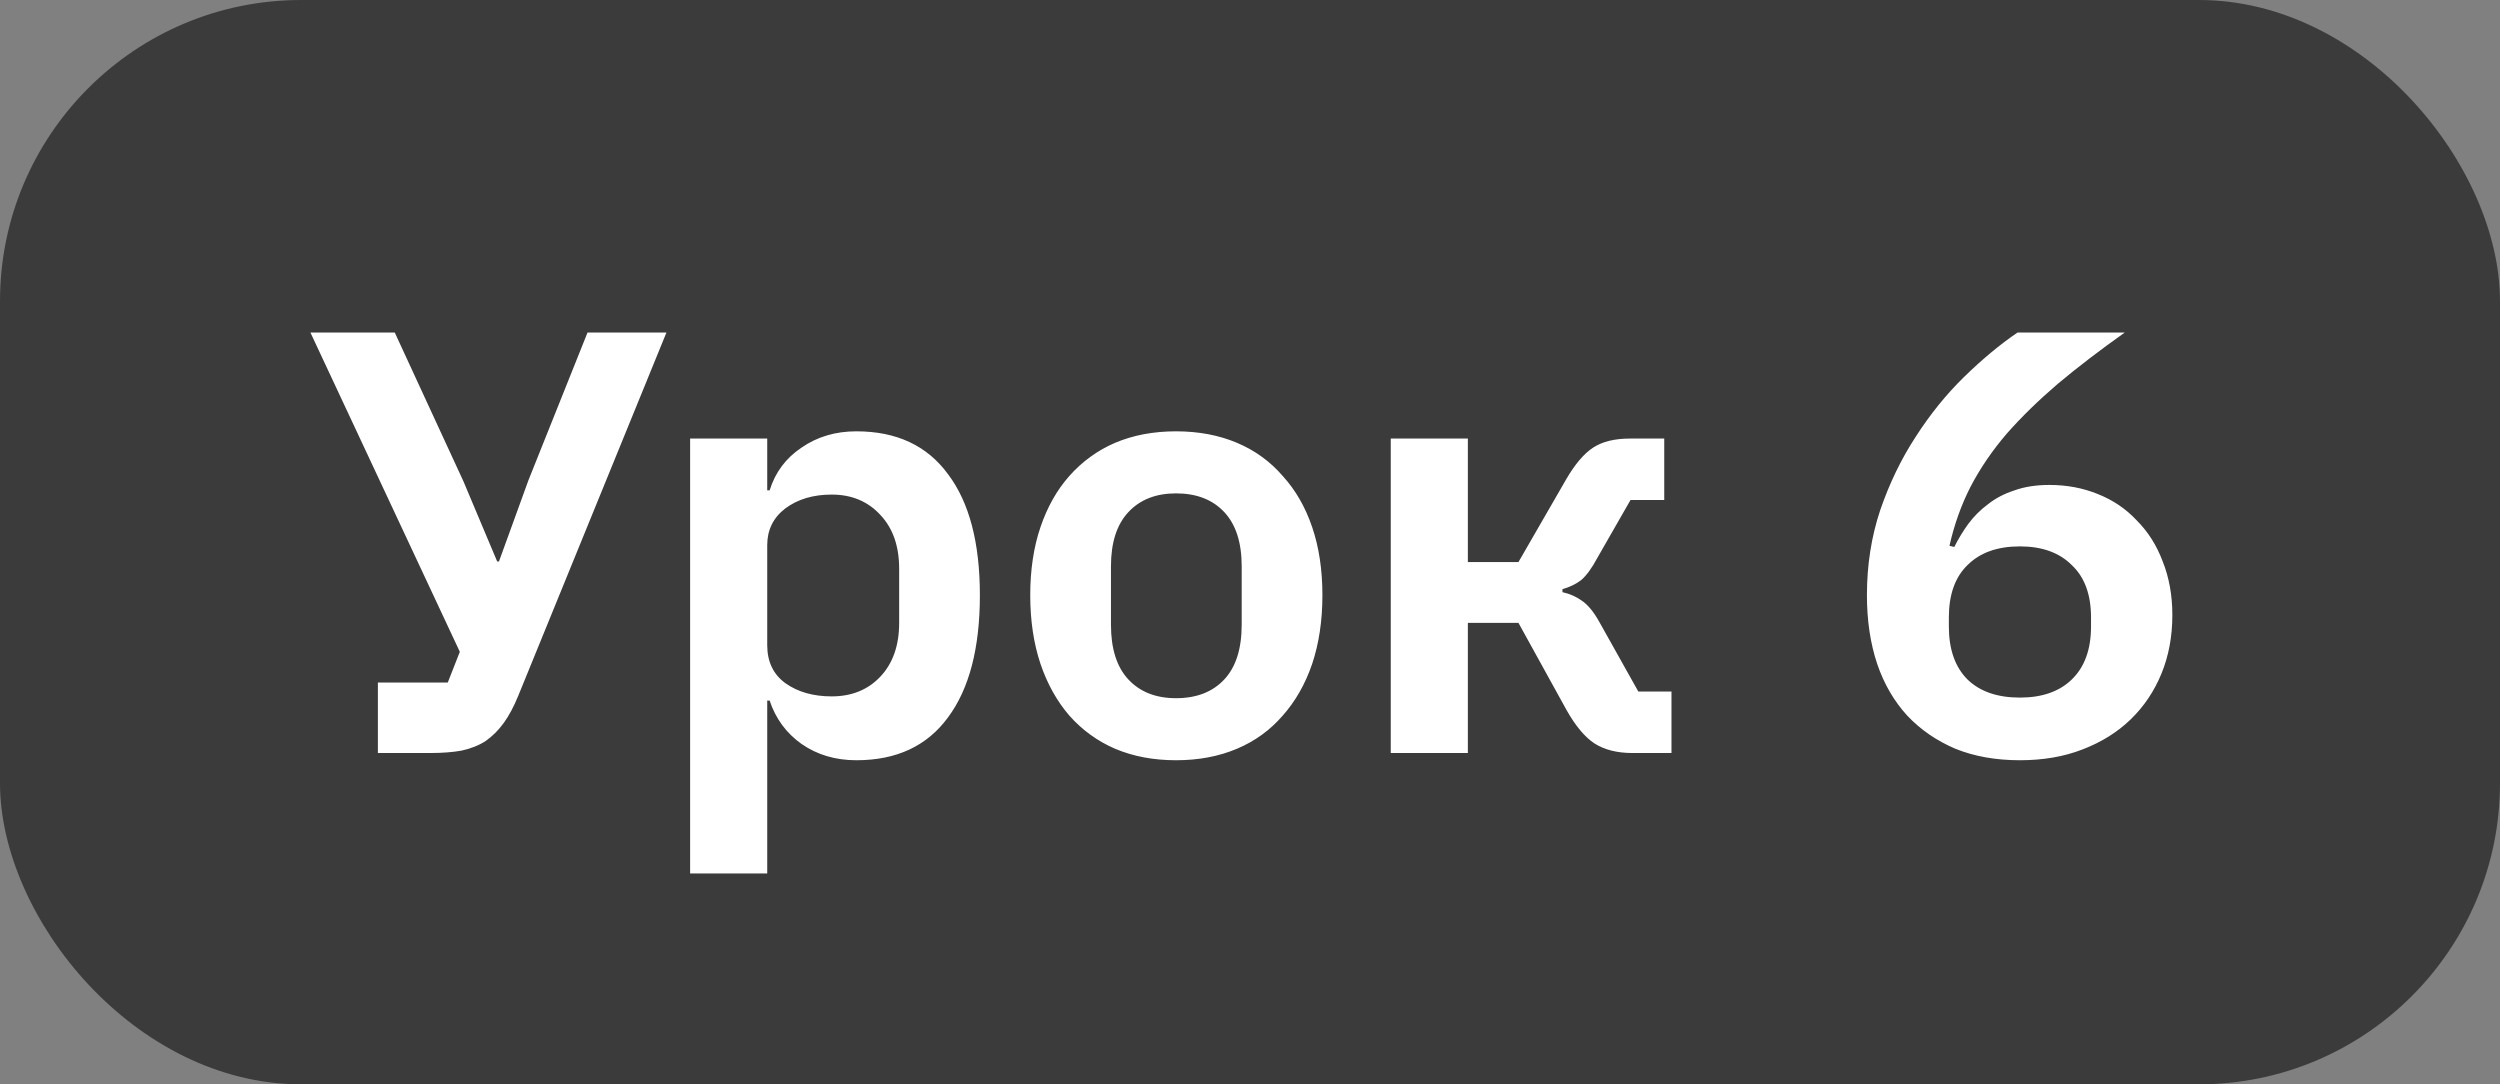
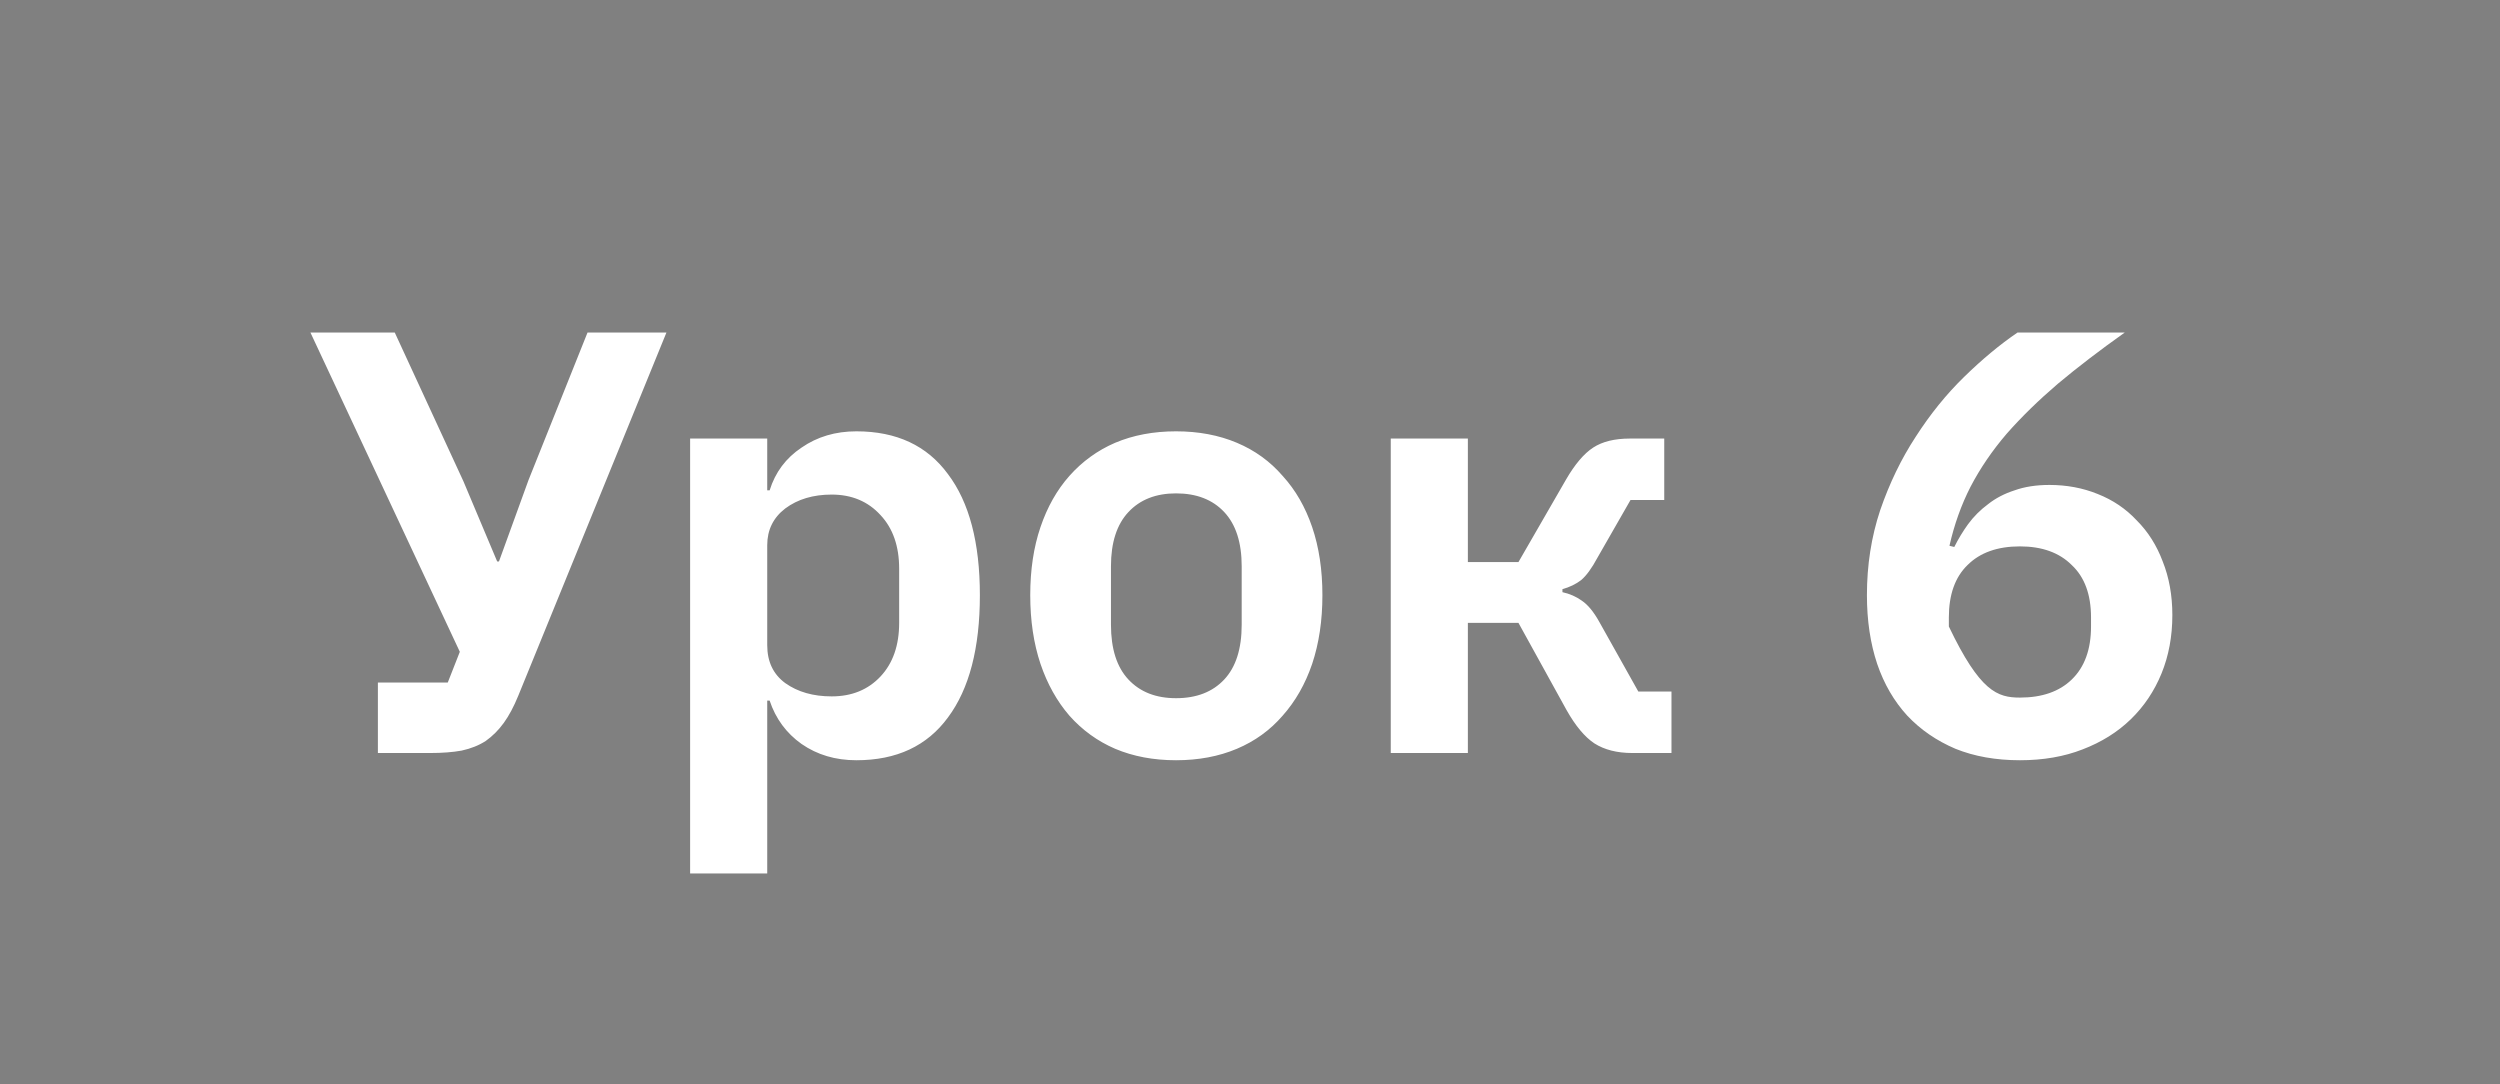
<svg xmlns="http://www.w3.org/2000/svg" width="83" height="36" viewBox="0 0 83 36" fill="none">
  <rect x="0" y="0" width="83" height="36" fill="#808080" stroke="none" />
-   <rect width="83" height="36" rx="10" fill="#3B3B3B" />
-   <path d="M12.546 22.66H14.866L15.266 21.64L10.306 11.04H13.106L15.386 15.98L16.506 18.64H16.566L17.546 15.94L19.506 11.04H22.126L17.206 23.1C17.059 23.46 16.899 23.76 16.726 24C16.552 24.24 16.352 24.44 16.126 24.6C15.899 24.747 15.633 24.853 15.326 24.92C15.033 24.973 14.686 25 14.286 25H12.546V22.66ZM22.912 14.56H25.472V16.28H25.552C25.738 15.68 26.092 15.207 26.612 14.86C27.132 14.5 27.738 14.32 28.432 14.32C29.765 14.32 30.778 14.793 31.472 15.74C32.178 16.673 32.532 18.013 32.532 19.76C32.532 21.52 32.178 22.873 31.472 23.82C30.778 24.767 29.765 25.24 28.432 25.24C27.738 25.24 27.132 25.06 26.612 24.7C26.105 24.34 25.752 23.86 25.552 23.26H25.472V29H22.912V14.56ZM27.612 23.12C28.278 23.12 28.818 22.9 29.232 22.46C29.645 22.02 29.852 21.427 29.852 20.68V18.88C29.852 18.133 29.645 17.54 29.232 17.1C28.818 16.647 28.278 16.42 27.612 16.42C26.998 16.42 26.485 16.573 26.072 16.88C25.672 17.187 25.472 17.593 25.472 18.1V21.42C25.472 21.967 25.672 22.387 26.072 22.68C26.485 22.973 26.998 23.12 27.612 23.12ZM39.044 25.24C38.297 25.24 37.624 25.113 37.024 24.86C36.437 24.607 35.931 24.24 35.504 23.76C35.09 23.28 34.77 22.707 34.544 22.04C34.317 21.36 34.204 20.6 34.204 19.76C34.204 18.92 34.317 18.167 34.544 17.5C34.77 16.833 35.09 16.267 35.504 15.8C35.931 15.32 36.437 14.953 37.024 14.7C37.624 14.447 38.297 14.32 39.044 14.32C39.791 14.32 40.464 14.447 41.064 14.7C41.664 14.953 42.17 15.32 42.584 15.8C43.011 16.267 43.337 16.833 43.564 17.5C43.791 18.167 43.904 18.92 43.904 19.76C43.904 20.6 43.791 21.36 43.564 22.04C43.337 22.707 43.011 23.28 42.584 23.76C42.17 24.24 41.664 24.607 41.064 24.86C40.464 25.113 39.791 25.24 39.044 25.24ZM39.044 23.18C39.724 23.18 40.257 22.973 40.644 22.56C41.031 22.147 41.224 21.54 41.224 20.74V18.8C41.224 18.013 41.031 17.413 40.644 17C40.257 16.587 39.724 16.38 39.044 16.38C38.377 16.38 37.85 16.587 37.464 17C37.077 17.413 36.884 18.013 36.884 18.8V20.74C36.884 21.54 37.077 22.147 37.464 22.56C37.85 22.973 38.377 23.18 39.044 23.18ZM46.173 14.56H48.733V18.66H50.413L51.993 15.92C52.287 15.413 52.587 15.06 52.893 14.86C53.2 14.66 53.607 14.56 54.113 14.56H55.253V16.6H54.133L53.033 18.52C52.847 18.867 52.667 19.113 52.493 19.26C52.32 19.393 52.113 19.493 51.873 19.56V19.66C52.113 19.713 52.327 19.807 52.513 19.94C52.713 20.073 52.907 20.307 53.093 20.64L54.393 22.96H55.493V25H54.193C53.687 25 53.267 24.893 52.933 24.68C52.613 24.467 52.307 24.1 52.013 23.58L50.413 20.68H48.733V25H46.173V14.56ZM67.062 25.24C66.262 25.24 65.549 25.113 64.922 24.86C64.295 24.593 63.762 24.227 63.322 23.76C62.882 23.28 62.549 22.707 62.322 22.04C62.095 21.36 61.982 20.6 61.982 19.76C61.982 18.76 62.129 17.82 62.422 16.94C62.729 16.047 63.122 15.233 63.602 14.5C64.082 13.753 64.615 13.093 65.202 12.52C65.802 11.933 66.395 11.44 66.982 11.04H70.542C69.715 11.627 68.975 12.193 68.322 12.74C67.682 13.287 67.115 13.84 66.622 14.4C66.142 14.96 65.742 15.547 65.422 16.16C65.115 16.76 64.882 17.413 64.722 18.12L64.882 18.16C65.015 17.893 65.169 17.64 65.342 17.4C65.529 17.147 65.749 16.927 66.002 16.74C66.255 16.54 66.549 16.387 66.882 16.28C67.215 16.16 67.602 16.1 68.042 16.1C68.615 16.1 69.149 16.2 69.642 16.4C70.149 16.6 70.582 16.893 70.942 17.28C71.315 17.653 71.602 18.107 71.802 18.64C72.015 19.173 72.122 19.767 72.122 20.42C72.122 21.127 72.002 21.773 71.762 22.36C71.522 22.947 71.182 23.453 70.742 23.88C70.302 24.307 69.769 24.64 69.142 24.88C68.529 25.12 67.835 25.24 67.062 25.24ZM67.062 23.16C67.795 23.16 68.369 22.96 68.782 22.56C69.209 22.147 69.422 21.56 69.422 20.8V20.5C69.422 19.74 69.209 19.16 68.782 18.76C68.369 18.347 67.795 18.14 67.062 18.14C66.315 18.14 65.735 18.347 65.322 18.76C64.909 19.16 64.702 19.74 64.702 20.5V20.8C64.702 21.56 64.909 22.147 65.322 22.56C65.735 22.96 66.315 23.16 67.062 23.16Z" fill="white" />
+   <path d="M12.546 22.66H14.866L15.266 21.64L10.306 11.04H13.106L15.386 15.98L16.506 18.64H16.566L17.546 15.94L19.506 11.04H22.126L17.206 23.1C17.059 23.46 16.899 23.76 16.726 24C16.552 24.24 16.352 24.44 16.126 24.6C15.899 24.747 15.633 24.853 15.326 24.92C15.033 24.973 14.686 25 14.286 25H12.546V22.66ZM22.912 14.56H25.472V16.28H25.552C25.738 15.68 26.092 15.207 26.612 14.86C27.132 14.5 27.738 14.32 28.432 14.32C29.765 14.32 30.778 14.793 31.472 15.74C32.178 16.673 32.532 18.013 32.532 19.76C32.532 21.52 32.178 22.873 31.472 23.82C30.778 24.767 29.765 25.24 28.432 25.24C27.738 25.24 27.132 25.06 26.612 24.7C26.105 24.34 25.752 23.86 25.552 23.26H25.472V29H22.912V14.56ZM27.612 23.12C28.278 23.12 28.818 22.9 29.232 22.46C29.645 22.02 29.852 21.427 29.852 20.68V18.88C29.852 18.133 29.645 17.54 29.232 17.1C28.818 16.647 28.278 16.42 27.612 16.42C26.998 16.42 26.485 16.573 26.072 16.88C25.672 17.187 25.472 17.593 25.472 18.1V21.42C25.472 21.967 25.672 22.387 26.072 22.68C26.485 22.973 26.998 23.12 27.612 23.12ZM39.044 25.24C38.297 25.24 37.624 25.113 37.024 24.86C36.437 24.607 35.931 24.24 35.504 23.76C35.09 23.28 34.77 22.707 34.544 22.04C34.317 21.36 34.204 20.6 34.204 19.76C34.204 18.92 34.317 18.167 34.544 17.5C34.77 16.833 35.09 16.267 35.504 15.8C35.931 15.32 36.437 14.953 37.024 14.7C37.624 14.447 38.297 14.32 39.044 14.32C39.791 14.32 40.464 14.447 41.064 14.7C41.664 14.953 42.17 15.32 42.584 15.8C43.011 16.267 43.337 16.833 43.564 17.5C43.791 18.167 43.904 18.92 43.904 19.76C43.904 20.6 43.791 21.36 43.564 22.04C43.337 22.707 43.011 23.28 42.584 23.76C42.17 24.24 41.664 24.607 41.064 24.86C40.464 25.113 39.791 25.24 39.044 25.24ZM39.044 23.18C39.724 23.18 40.257 22.973 40.644 22.56C41.031 22.147 41.224 21.54 41.224 20.74V18.8C41.224 18.013 41.031 17.413 40.644 17C40.257 16.587 39.724 16.38 39.044 16.38C38.377 16.38 37.85 16.587 37.464 17C37.077 17.413 36.884 18.013 36.884 18.8V20.74C36.884 21.54 37.077 22.147 37.464 22.56C37.85 22.973 38.377 23.18 39.044 23.18ZM46.173 14.56H48.733V18.66H50.413L51.993 15.92C52.287 15.413 52.587 15.06 52.893 14.86C53.2 14.66 53.607 14.56 54.113 14.56H55.253V16.6H54.133L53.033 18.52C52.847 18.867 52.667 19.113 52.493 19.26C52.32 19.393 52.113 19.493 51.873 19.56V19.66C52.113 19.713 52.327 19.807 52.513 19.94C52.713 20.073 52.907 20.307 53.093 20.64L54.393 22.96H55.493V25H54.193C53.687 25 53.267 24.893 52.933 24.68C52.613 24.467 52.307 24.1 52.013 23.58L50.413 20.68H48.733V25H46.173V14.56ZM67.062 25.24C66.262 25.24 65.549 25.113 64.922 24.86C64.295 24.593 63.762 24.227 63.322 23.76C62.882 23.28 62.549 22.707 62.322 22.04C62.095 21.36 61.982 20.6 61.982 19.76C61.982 18.76 62.129 17.82 62.422 16.94C62.729 16.047 63.122 15.233 63.602 14.5C64.082 13.753 64.615 13.093 65.202 12.52C65.802 11.933 66.395 11.44 66.982 11.04H70.542C69.715 11.627 68.975 12.193 68.322 12.74C67.682 13.287 67.115 13.84 66.622 14.4C66.142 14.96 65.742 15.547 65.422 16.16C65.115 16.76 64.882 17.413 64.722 18.12L64.882 18.16C65.015 17.893 65.169 17.64 65.342 17.4C65.529 17.147 65.749 16.927 66.002 16.74C66.255 16.54 66.549 16.387 66.882 16.28C67.215 16.16 67.602 16.1 68.042 16.1C68.615 16.1 69.149 16.2 69.642 16.4C70.149 16.6 70.582 16.893 70.942 17.28C71.315 17.653 71.602 18.107 71.802 18.64C72.015 19.173 72.122 19.767 72.122 20.42C72.122 21.127 72.002 21.773 71.762 22.36C71.522 22.947 71.182 23.453 70.742 23.88C70.302 24.307 69.769 24.64 69.142 24.88C68.529 25.12 67.835 25.24 67.062 25.24ZM67.062 23.16C67.795 23.16 68.369 22.96 68.782 22.56C69.209 22.147 69.422 21.56 69.422 20.8V20.5C69.422 19.74 69.209 19.16 68.782 18.76C68.369 18.347 67.795 18.14 67.062 18.14C66.315 18.14 65.735 18.347 65.322 18.76C64.909 19.16 64.702 19.74 64.702 20.5V20.8C65.735 22.96 66.315 23.16 67.062 23.16Z" fill="white" />
</svg>